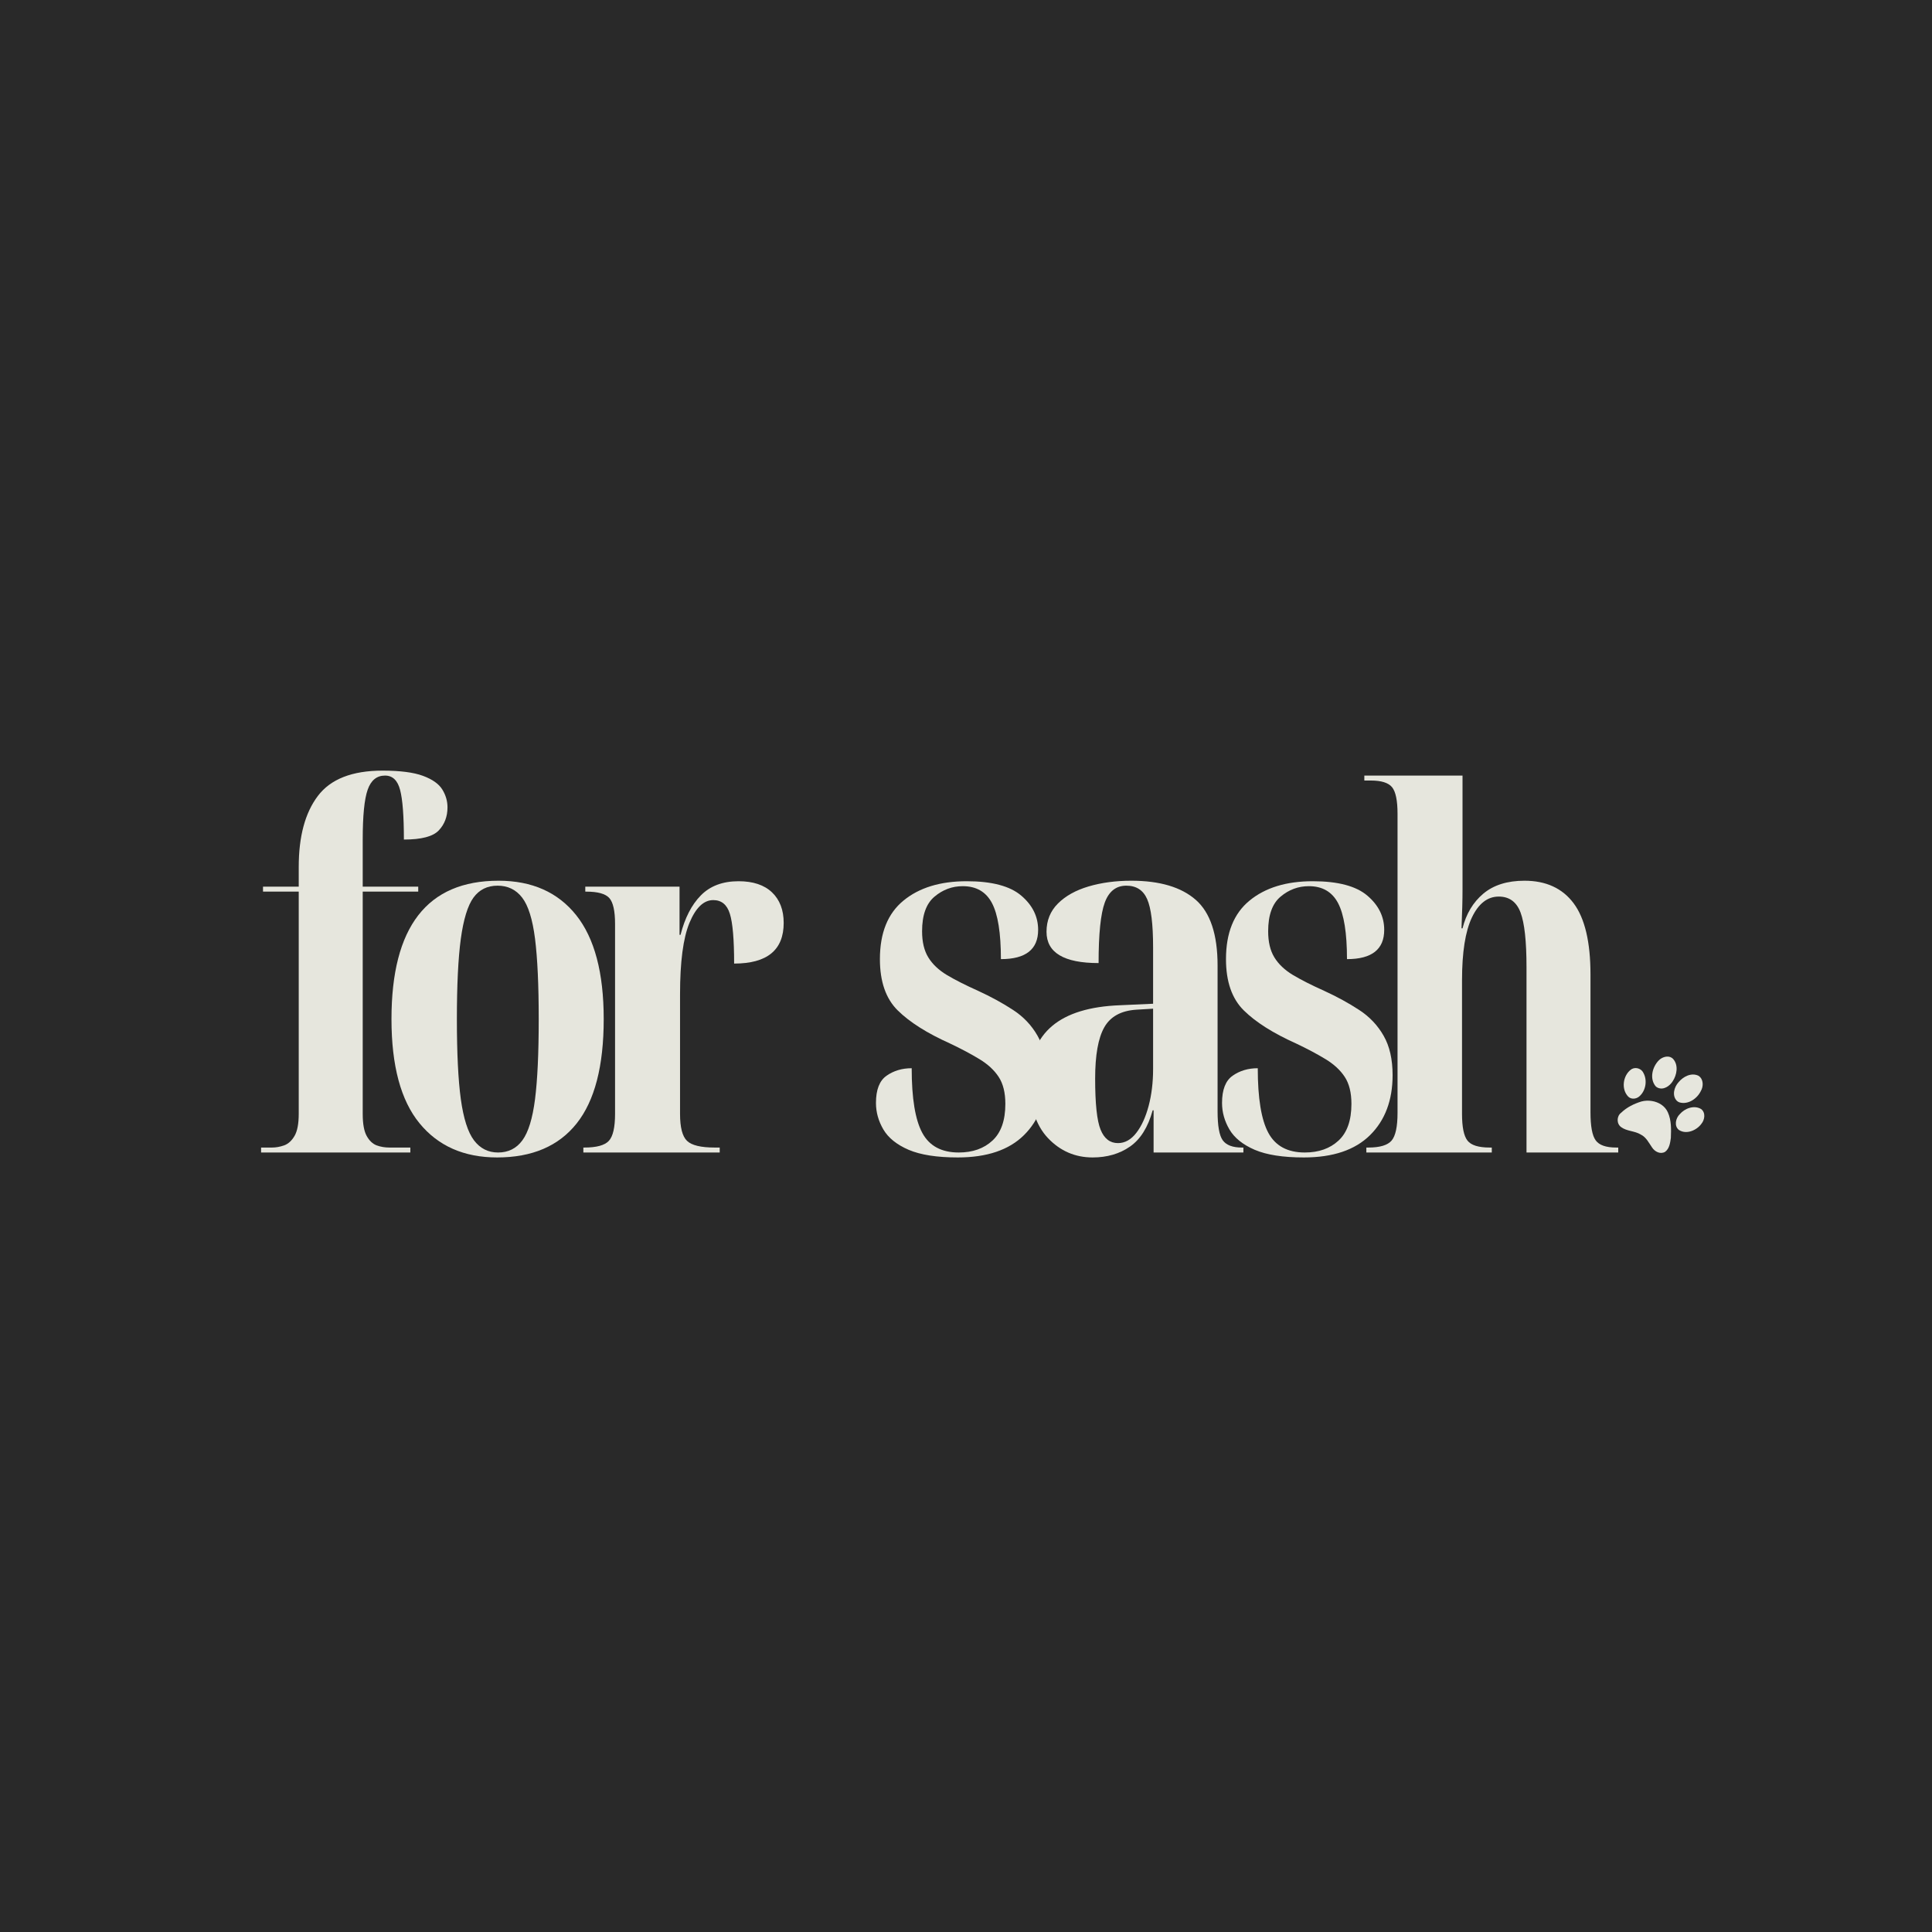
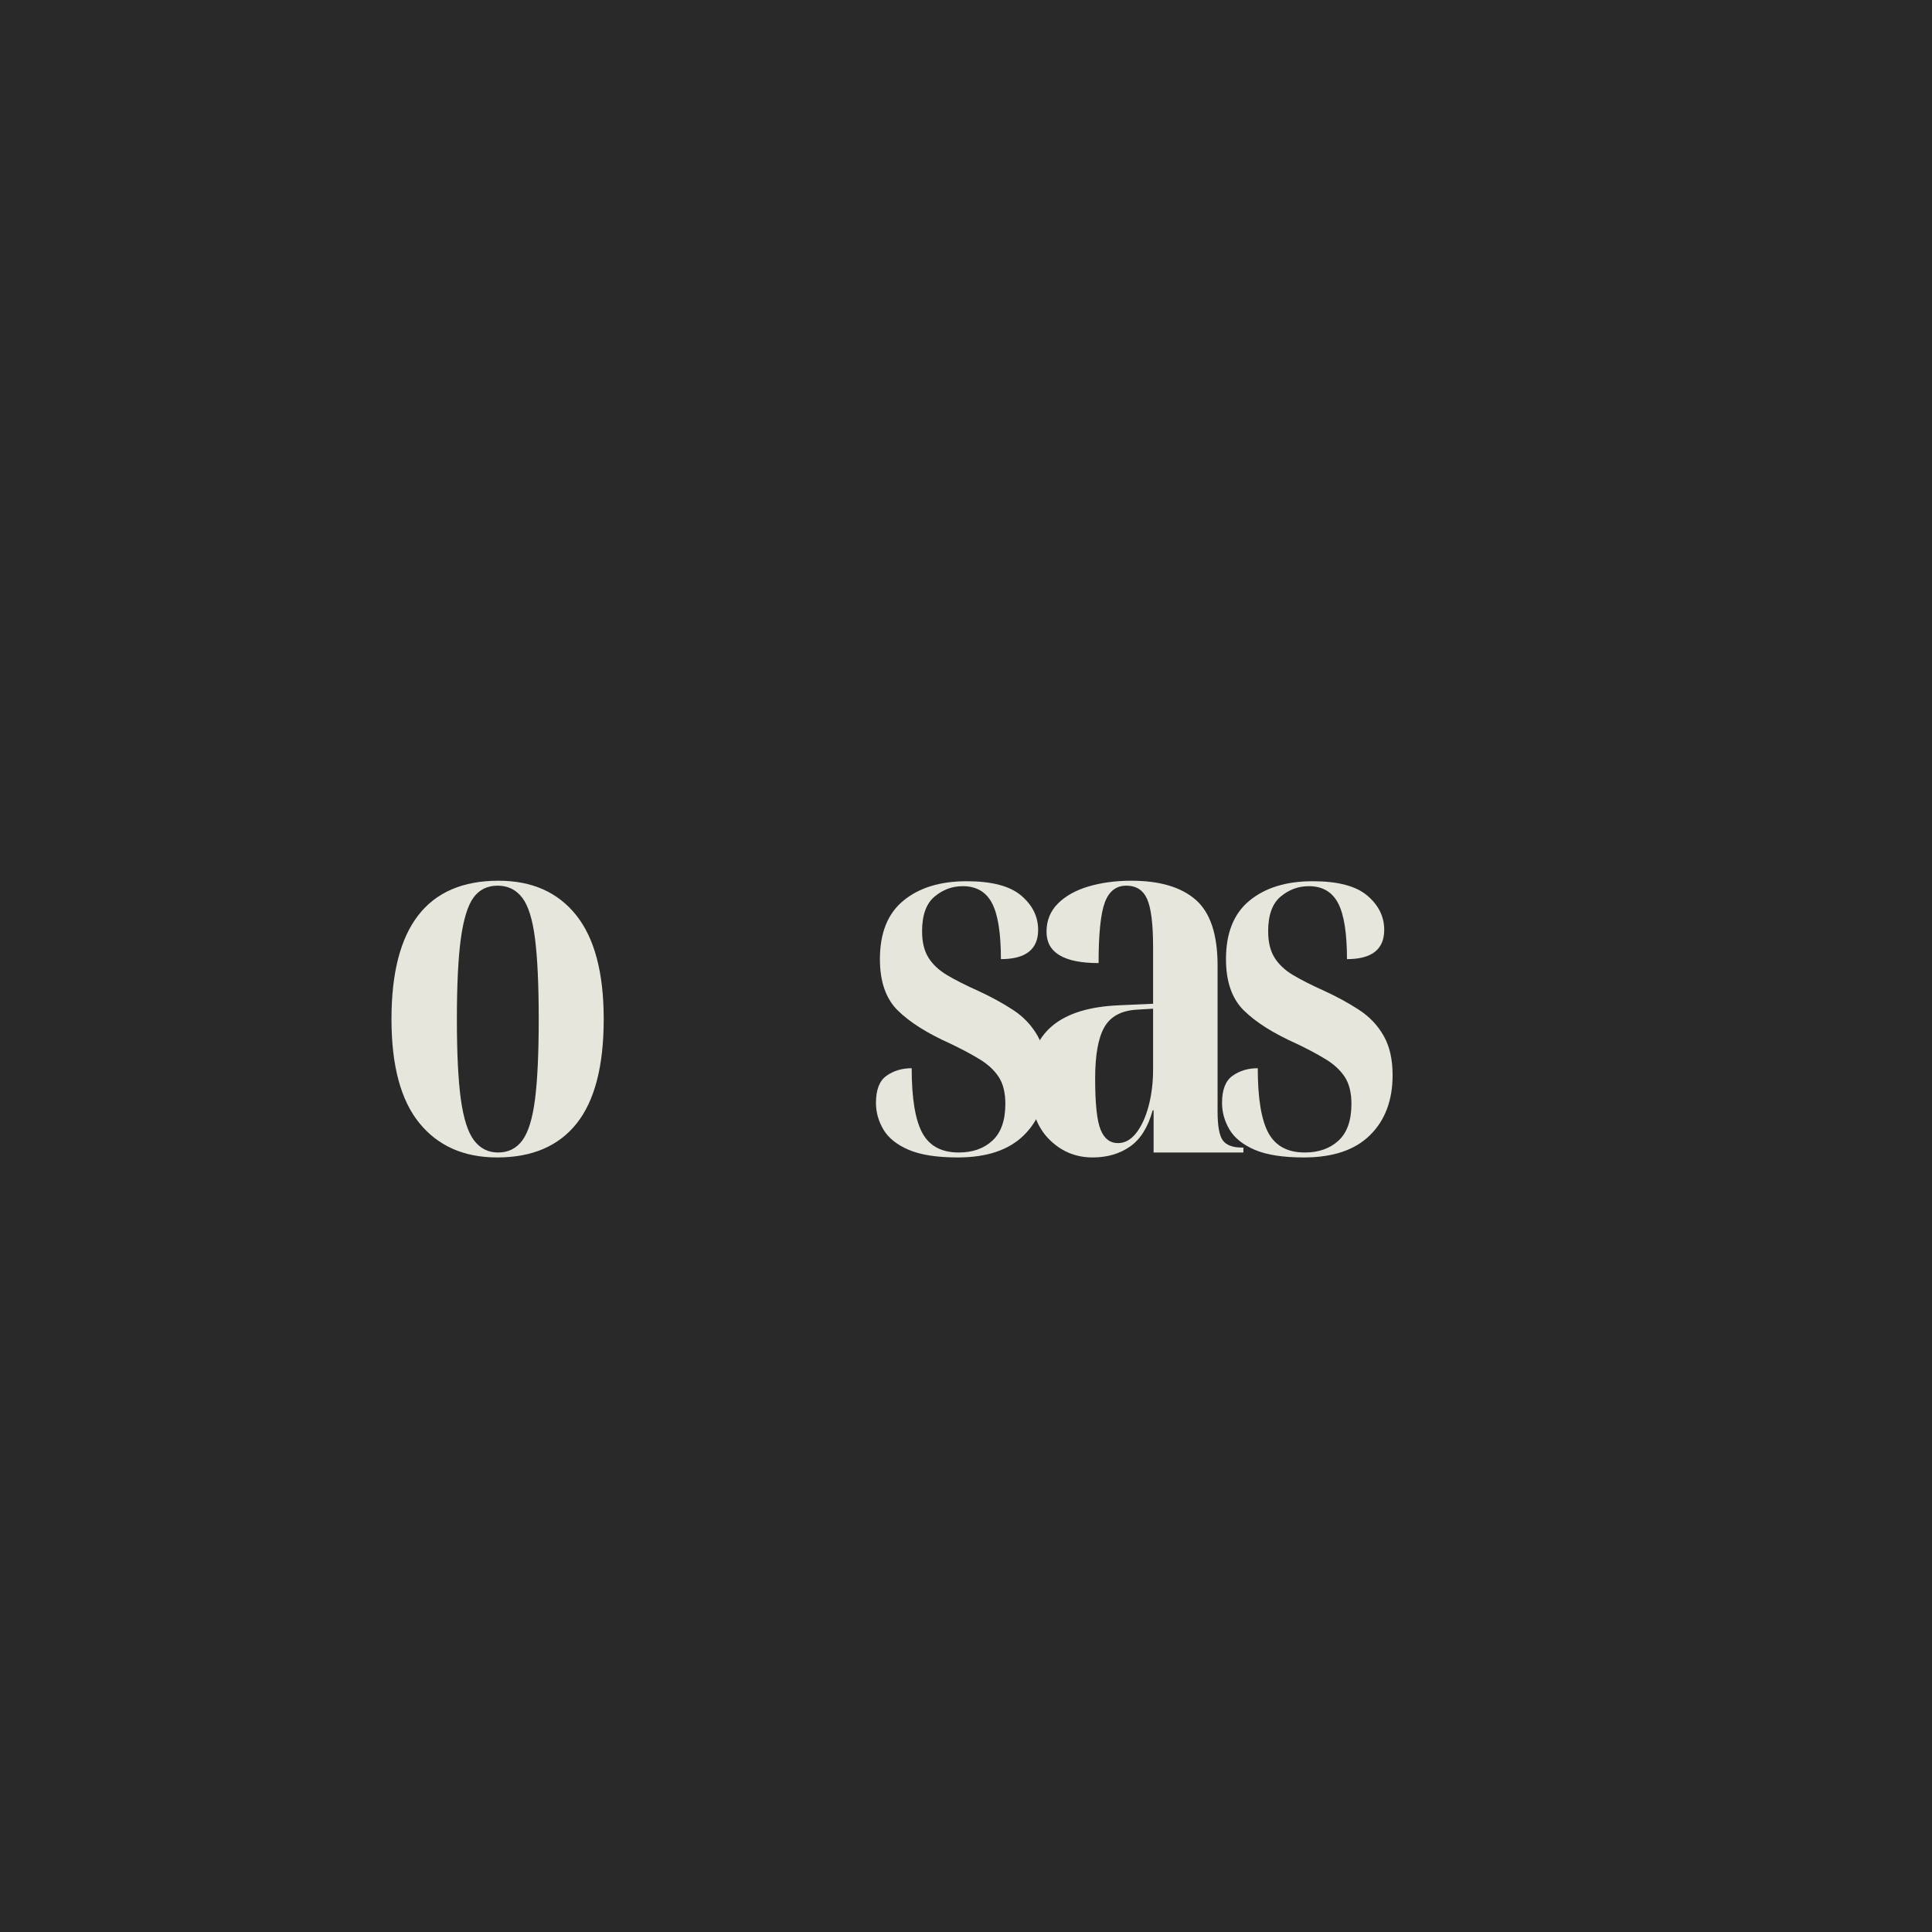
<svg xmlns="http://www.w3.org/2000/svg" width="480" zoomAndPan="magnify" viewBox="0 0 360 360" height="480" preserveAspectRatio="xMidYMid meet" version="1.2">
  <defs>
    <clipPath id="484b5cc0ac">
-       <path d="M 301 196 L 318 196 L 318 215 L 301 215 Z M 301 196 " />
+       <path d="M 301 196 L 318 196 L 301 215 Z M 301 196 " />
    </clipPath>
    <clipPath id="fe46fe7f79">
      <path d="M 306.93 193.859 L 321.137 203.637 L 311.785 217.23 L 297.574 207.453 Z M 306.93 193.859 " />
    </clipPath>
    <clipPath id="d30c427e23">
-       <path d="M 306.93 193.859 L 321.137 203.637 L 311.785 217.23 L 297.574 207.453 Z M 306.93 193.859 " />
-     </clipPath>
+       </clipPath>
  </defs>
  <g id="789a927ce6">
    <rect x="0" width="360" y="0" height="360" style="fill:#ffffff;fill-opacity:1;stroke:none;" />
    <rect x="0" width="360" y="0" height="360" style="fill:#292929;fill-opacity:1;stroke:none;" />
    <g style="fill:#e6e6dd;fill-opacity:1;">
      <g transform="translate(47.259, 214.751)">
-         <path style="stroke:none" d="M 1.391 0 L 1.391 -0.922 L 3.422 -0.922 C 4.16 -0.922 4.914 -1.055 5.688 -1.328 C 6.457 -1.609 7.102 -2.195 7.625 -3.094 C 8.145 -3.988 8.406 -5.359 8.406 -7.203 L 8.406 -48.609 L 1.75 -48.609 L 1.75 -49.531 L 8.406 -49.531 L 8.406 -53.219 C 8.406 -58.895 9.594 -63.301 11.969 -66.438 C 14.344 -69.582 18.363 -71.156 24.031 -71.156 C 27.289 -71.156 29.797 -70.832 31.547 -70.188 C 33.305 -69.539 34.508 -68.691 35.156 -67.641 C 35.801 -66.598 36.125 -65.488 36.125 -64.312 C 36.125 -62.594 35.582 -61.16 34.5 -60.016 C 33.426 -58.879 31.258 -58.312 28 -58.312 C 28 -62.688 27.766 -65.766 27.297 -67.547 C 26.836 -69.336 25.898 -70.234 24.484 -70.234 C 22.941 -70.234 21.863 -69.352 21.25 -67.594 C 20.633 -65.844 20.328 -62.75 20.328 -58.312 L 20.328 -49.531 L 30.672 -49.531 L 30.672 -48.609 L 20.328 -48.609 L 20.328 -7.203 C 20.328 -5.359 20.57 -3.988 21.062 -3.094 C 21.562 -2.195 22.18 -1.609 22.922 -1.328 C 23.66 -1.055 24.457 -0.922 25.312 -0.922 L 29.203 -0.922 L 29.203 0 Z M 1.391 0 " />
-       </g>
+         </g>
    </g>
    <g style="fill:#e6e6dd;fill-opacity:1;">
      <g transform="translate(69.524, 214.751)">
        <path style="stroke:none" d="M 23.109 0.922 C 16.941 0.922 12.117 -1.203 8.641 -5.453 C 5.16 -9.703 3.422 -16.172 3.422 -24.859 C 3.422 -42.047 10.07 -50.641 23.375 -50.641 C 29.602 -50.641 34.426 -48.5 37.844 -44.219 C 41.258 -39.938 42.969 -33.484 42.969 -24.859 C 42.969 -16.109 41.285 -9.625 37.922 -5.406 C 34.566 -1.188 29.629 0.922 23.109 0.922 Z M 23.281 0 C 25.195 0 26.707 -0.754 27.812 -2.266 C 28.926 -3.773 29.711 -6.332 30.172 -9.938 C 30.629 -13.539 30.859 -18.516 30.859 -24.859 C 30.859 -31.203 30.629 -36.191 30.172 -39.828 C 29.711 -43.461 28.91 -46.02 27.766 -47.5 C 26.629 -48.977 25.102 -49.719 23.188 -49.719 C 21.281 -49.719 19.785 -48.977 18.703 -47.5 C 17.629 -46.02 16.844 -43.461 16.344 -39.828 C 15.852 -36.191 15.609 -31.203 15.609 -24.859 C 15.609 -18.516 15.852 -13.539 16.344 -9.938 C 16.844 -6.332 17.66 -3.773 18.797 -2.266 C 19.941 -0.754 21.438 0 23.281 0 Z M 23.281 0 " />
      </g>
    </g>
    <g style="fill:#e6e6dd;fill-opacity:1;">
      <g transform="translate(107.31, 214.751)">
-         <path style="stroke:none" d="M 1.391 0 L 1.391 -0.922 L 1.578 -0.922 C 3.848 -0.922 5.367 -1.336 6.141 -2.172 C 6.91 -3.004 7.297 -4.68 7.297 -7.203 L 7.297 -42.594 C 7.297 -45 6.941 -46.602 6.234 -47.406 C 5.523 -48.207 4.094 -48.609 1.938 -48.609 L 1.75 -48.609 L 1.75 -49.531 L 19.312 -49.531 L 19.312 -40.562 L 19.5 -40.562 C 20.301 -43.707 21.562 -46.156 23.281 -47.906 C 25.008 -49.664 27.352 -50.547 30.312 -50.547 C 33.02 -50.547 35.098 -49.852 36.547 -48.469 C 37.992 -47.082 38.719 -45.188 38.719 -42.781 C 38.719 -37.727 35.641 -35.203 29.484 -35.203 C 29.484 -39.703 29.219 -42.797 28.688 -44.484 C 28.164 -46.18 27.133 -47.031 25.594 -47.031 C 23.812 -47.031 22.332 -45.613 21.156 -42.781 C 19.988 -39.945 19.406 -35.516 19.406 -29.484 L 19.406 -7.203 C 19.406 -4.68 19.836 -3.004 20.703 -2.172 C 21.566 -1.336 23.289 -0.922 25.875 -0.922 L 26.797 -0.922 L 26.797 0 Z M 1.391 0 " />
-       </g>
+         </g>
    </g>
    <g style="fill:#e6e6dd;fill-opacity:1;">
      <g transform="translate(138.453, 214.751)">
        <path style="stroke:none" d="" />
      </g>
    </g>
    <g style="fill:#e6e6dd;fill-opacity:1;">
      <g transform="translate(145.935, 214.751)">
        <path style="stroke:none" d="" />
      </g>
    </g>
    <g style="fill:#e6e6dd;fill-opacity:1;">
      <g transform="translate(153.417, 214.751)">
        <path style="stroke:none" d="" />
      </g>
    </g>
    <g style="fill:#e6e6dd;fill-opacity:1;">
      <g transform="translate(160.911, 214.751)">
        <path style="stroke:none" d="M 17.562 0.922 C 13.676 0.922 10.625 0.445 8.406 -0.5 C 6.188 -1.457 4.613 -2.723 3.688 -4.297 C 2.77 -5.867 2.312 -7.516 2.312 -9.234 C 2.312 -11.703 2.973 -13.395 4.297 -14.312 C 5.617 -15.238 7.176 -15.703 8.969 -15.703 C 8.969 -10.098 9.629 -6.078 10.953 -3.641 C 12.273 -1.211 14.535 0 17.734 0 C 20.328 0 22.422 -0.738 24.016 -2.219 C 25.617 -3.695 26.422 -5.977 26.422 -9.062 C 26.422 -11.156 26.004 -12.832 25.172 -14.094 C 24.348 -15.352 23.148 -16.457 21.578 -17.406 C 20.004 -18.363 18.172 -19.336 16.078 -20.328 C 11.828 -22.234 8.594 -24.281 6.375 -26.469 C 4.156 -28.656 3.047 -31.844 3.047 -36.031 C 3.047 -40.906 4.508 -44.539 7.438 -46.938 C 10.363 -49.344 14.289 -50.547 19.219 -50.547 C 23.906 -50.547 27.297 -49.648 29.391 -47.859 C 31.484 -46.078 32.531 -43.953 32.531 -41.484 C 32.531 -37.848 30.219 -36.031 25.594 -36.031 C 25.594 -40.906 25.035 -44.391 23.922 -46.484 C 22.816 -48.578 21.004 -49.625 18.484 -49.625 C 16.516 -49.625 14.758 -48.973 13.219 -47.672 C 11.676 -46.379 10.906 -44.227 10.906 -41.219 C 10.906 -39.238 11.289 -37.617 12.062 -36.359 C 12.832 -35.098 13.984 -34.004 15.516 -33.078 C 17.055 -32.16 19 -31.176 21.344 -30.125 C 23.75 -29.02 25.922 -27.832 27.859 -26.562 C 29.797 -25.301 31.316 -23.695 32.422 -21.75 C 33.535 -19.812 34.094 -17.367 34.094 -14.422 C 34.094 -9.734 32.691 -6.004 29.891 -3.234 C 27.086 -0.461 22.977 0.922 17.562 0.922 Z M 17.562 0.922 " />
      </g>
    </g>
    <g style="fill:#e6e6dd;fill-opacity:1;">
      <g transform="translate(188.534, 214.751)">
        <path style="stroke:none" d="M 15.062 0.922 C 11.801 0.922 9.031 -0.273 6.75 -2.672 C 4.469 -5.078 3.328 -8.625 3.328 -13.312 C 3.328 -22.301 8.93 -27.008 20.141 -27.438 L 26.328 -27.719 L 26.328 -38.25 C 26.328 -42.562 25.957 -45.551 25.219 -47.219 C 24.488 -48.883 23.195 -49.719 21.344 -49.719 C 19.438 -49.719 18.098 -48.672 17.328 -46.578 C 16.555 -44.484 16.172 -40.723 16.172 -35.297 C 9.703 -35.297 6.469 -37.238 6.469 -41.125 C 6.469 -43.219 7.176 -44.973 8.594 -46.391 C 10.008 -47.805 11.914 -48.867 14.312 -49.578 C 16.719 -50.285 19.367 -50.641 22.266 -50.641 C 27.566 -50.641 31.57 -49.453 34.281 -47.078 C 36.988 -44.703 38.344 -40.625 38.344 -34.844 L 38.344 -7.672 C 38.344 -4.961 38.664 -3.16 39.312 -2.266 C 39.969 -1.367 41.156 -0.922 42.875 -0.922 L 43.156 -0.922 L 43.156 0 L 26.422 0 L 26.422 -7.859 L 26.25 -7.859 C 25.383 -4.711 23.977 -2.461 22.031 -1.109 C 20.094 0.242 17.77 0.922 15.062 0.922 Z M 19.781 -1.75 C 21.07 -1.75 22.207 -2.379 23.188 -3.641 C 24.176 -4.91 24.945 -6.594 25.5 -8.688 C 26.051 -10.781 26.328 -13.062 26.328 -15.531 L 26.328 -26.797 L 23.188 -26.609 C 20.352 -26.422 18.367 -25.328 17.234 -23.328 C 16.098 -21.328 15.531 -18.141 15.531 -13.766 C 15.531 -9.086 15.867 -5.914 16.547 -4.25 C 17.223 -2.582 18.301 -1.75 19.781 -1.75 Z M 19.781 -1.75 " />
      </g>
    </g>
    <g style="fill:#e6e6dd;fill-opacity:1;">
      <g transform="translate(225.397, 214.751)">
        <path style="stroke:none" d="M 17.562 0.922 C 13.676 0.922 10.625 0.445 8.406 -0.5 C 6.188 -1.457 4.613 -2.723 3.688 -4.297 C 2.77 -5.867 2.312 -7.516 2.312 -9.234 C 2.312 -11.703 2.973 -13.395 4.297 -14.312 C 5.617 -15.238 7.176 -15.703 8.969 -15.703 C 8.969 -10.098 9.629 -6.078 10.953 -3.641 C 12.273 -1.211 14.535 0 17.734 0 C 20.328 0 22.422 -0.738 24.016 -2.219 C 25.617 -3.695 26.422 -5.977 26.422 -9.062 C 26.422 -11.156 26.004 -12.832 25.172 -14.094 C 24.348 -15.352 23.148 -16.457 21.578 -17.406 C 20.004 -18.363 18.172 -19.336 16.078 -20.328 C 11.828 -22.234 8.594 -24.281 6.375 -26.469 C 4.156 -28.656 3.047 -31.844 3.047 -36.031 C 3.047 -40.906 4.508 -44.539 7.438 -46.938 C 10.363 -49.344 14.289 -50.547 19.219 -50.547 C 23.906 -50.547 27.297 -49.648 29.391 -47.859 C 31.484 -46.078 32.531 -43.953 32.531 -41.484 C 32.531 -37.848 30.219 -36.031 25.594 -36.031 C 25.594 -40.906 25.035 -44.391 23.922 -46.484 C 22.816 -48.578 21.004 -49.625 18.484 -49.625 C 16.516 -49.625 14.758 -48.973 13.219 -47.672 C 11.676 -46.379 10.906 -44.227 10.906 -41.219 C 10.906 -39.238 11.289 -37.617 12.062 -36.359 C 12.832 -35.098 13.984 -34.004 15.516 -33.078 C 17.055 -32.16 19 -31.176 21.344 -30.125 C 23.75 -29.02 25.922 -27.832 27.859 -26.562 C 29.797 -25.301 31.316 -23.695 32.422 -21.75 C 33.535 -19.812 34.094 -17.367 34.094 -14.422 C 34.094 -9.734 32.691 -6.004 29.891 -3.234 C 27.086 -0.461 22.977 0.922 17.562 0.922 Z M 17.562 0.922 " />
      </g>
    </g>
    <g style="fill:#e6e6dd;fill-opacity:1;">
      <g transform="translate(253.02, 214.751)">
-         <path style="stroke:none" d="M 1.578 0 L 1.578 -0.922 L 1.938 -0.922 C 4.094 -0.922 5.539 -1.352 6.281 -2.219 C 7.02 -3.082 7.391 -4.805 7.391 -7.391 L 7.391 -63.109 C 7.391 -65.578 7.051 -67.227 6.375 -68.062 C 5.695 -68.895 4.375 -69.312 2.406 -69.312 L 1.203 -69.312 L 1.203 -70.234 L 19.5 -70.234 L 19.5 -49.156 C 19.5 -47.988 19.484 -46.863 19.453 -45.781 C 19.422 -44.707 19.375 -43.367 19.312 -41.766 L 19.5 -41.766 C 20.176 -44.473 21.469 -46.629 23.375 -48.234 C 25.289 -49.836 27.848 -50.641 31.047 -50.641 C 35.055 -50.641 38.109 -49.238 40.203 -46.438 C 42.297 -43.633 43.344 -39.211 43.344 -33.172 L 43.344 -7.484 C 43.344 -4.898 43.664 -3.16 44.312 -2.266 C 44.957 -1.367 46.234 -0.922 48.141 -0.922 L 48.516 -0.922 L 48.516 0 L 31.422 0 L 31.422 -34.562 C 31.422 -39.363 31.051 -42.75 30.312 -44.719 C 29.57 -46.695 28.219 -47.688 26.25 -47.688 C 24.156 -47.688 22.488 -46.391 21.25 -43.797 C 20.02 -41.211 19.406 -37.301 19.406 -32.062 L 19.406 -7.203 C 19.406 -4.742 19.742 -3.082 20.422 -2.219 C 21.098 -1.352 22.484 -0.922 24.578 -0.922 L 24.953 -0.922 L 24.953 0 Z M 1.578 0 " />
-       </g>
+         </g>
    </g>
    <g clip-rule="nonzero" clip-path="url(#484b5cc0ac)">
      <g clip-rule="nonzero" clip-path="url(#fe46fe7f79)">
        <g clip-rule="nonzero" clip-path="url(#d30c427e23)">
          <path style=" stroke:none;fill-rule:nonzero;fill:#e6e6dd;fill-opacity:1;" d="M 316.531 200.484 C 316.5 200.465 316.473 200.449 316.441 200.43 C 315.125 199.824 313.621 200.621 312.773 201.656 C 311.949 202.555 311.508 204.137 312.449 205.113 C 312.586 205.25 312.762 205.352 312.945 205.414 C 314.562 205.879 316.227 204.727 316.922 203.305 C 317.441 202.434 317.438 201.094 316.531 200.484 Z M 311.508 197.105 C 310.762 196.621 309.684 196.973 309.086 197.59 C 307.891 198.805 307.34 200.953 308.477 202.379 C 308.59 202.504 308.73 202.602 308.879 202.672 C 309.965 203.18 311.129 202.375 311.691 201.465 C 312.461 200.285 312.785 198.523 311.801 197.367 C 311.711 197.262 311.613 197.176 311.508 197.109 Z M 316.98 206.656 C 315.664 205.863 313.926 206.527 312.992 207.621 C 312.238 208.355 311.91 209.805 312.832 210.543 C 314.199 211.457 316.117 210.645 317.012 209.43 C 317.66 208.664 317.863 207.332 316.98 206.656 Z M 305.711 199.316 C 305.176 198.941 304.426 198.898 303.871 199.324 C 302.395 200.465 302.062 202.969 303.402 204.344 C 303.973 204.898 304.883 204.793 305.453 204.305 C 306.676 203.262 307 201.297 306.215 199.902 C 306.098 199.66 305.922 199.461 305.711 199.316 Z M 309.578 205.844 C 308.523 205.121 307.082 204.918 305.848 205.246 C 304.473 205.668 303.121 206.332 302.078 207.344 C 301.211 207.988 301.195 209.41 302.094 210.035 C 303.156 210.812 304.602 210.711 305.719 211.398 C 306.734 211.887 307.227 212.93 307.832 213.805 C 308.328 214.59 309.375 215.141 310.254 214.633 C 311.062 214.059 311.215 212.953 311.34 212.031 C 311.402 210.441 311.453 208.762 310.785 207.277 C 310.52 206.676 310.094 206.199 309.578 205.844 Z M 309.578 205.844 " />
        </g>
      </g>
    </g>
  </g>
</svg>